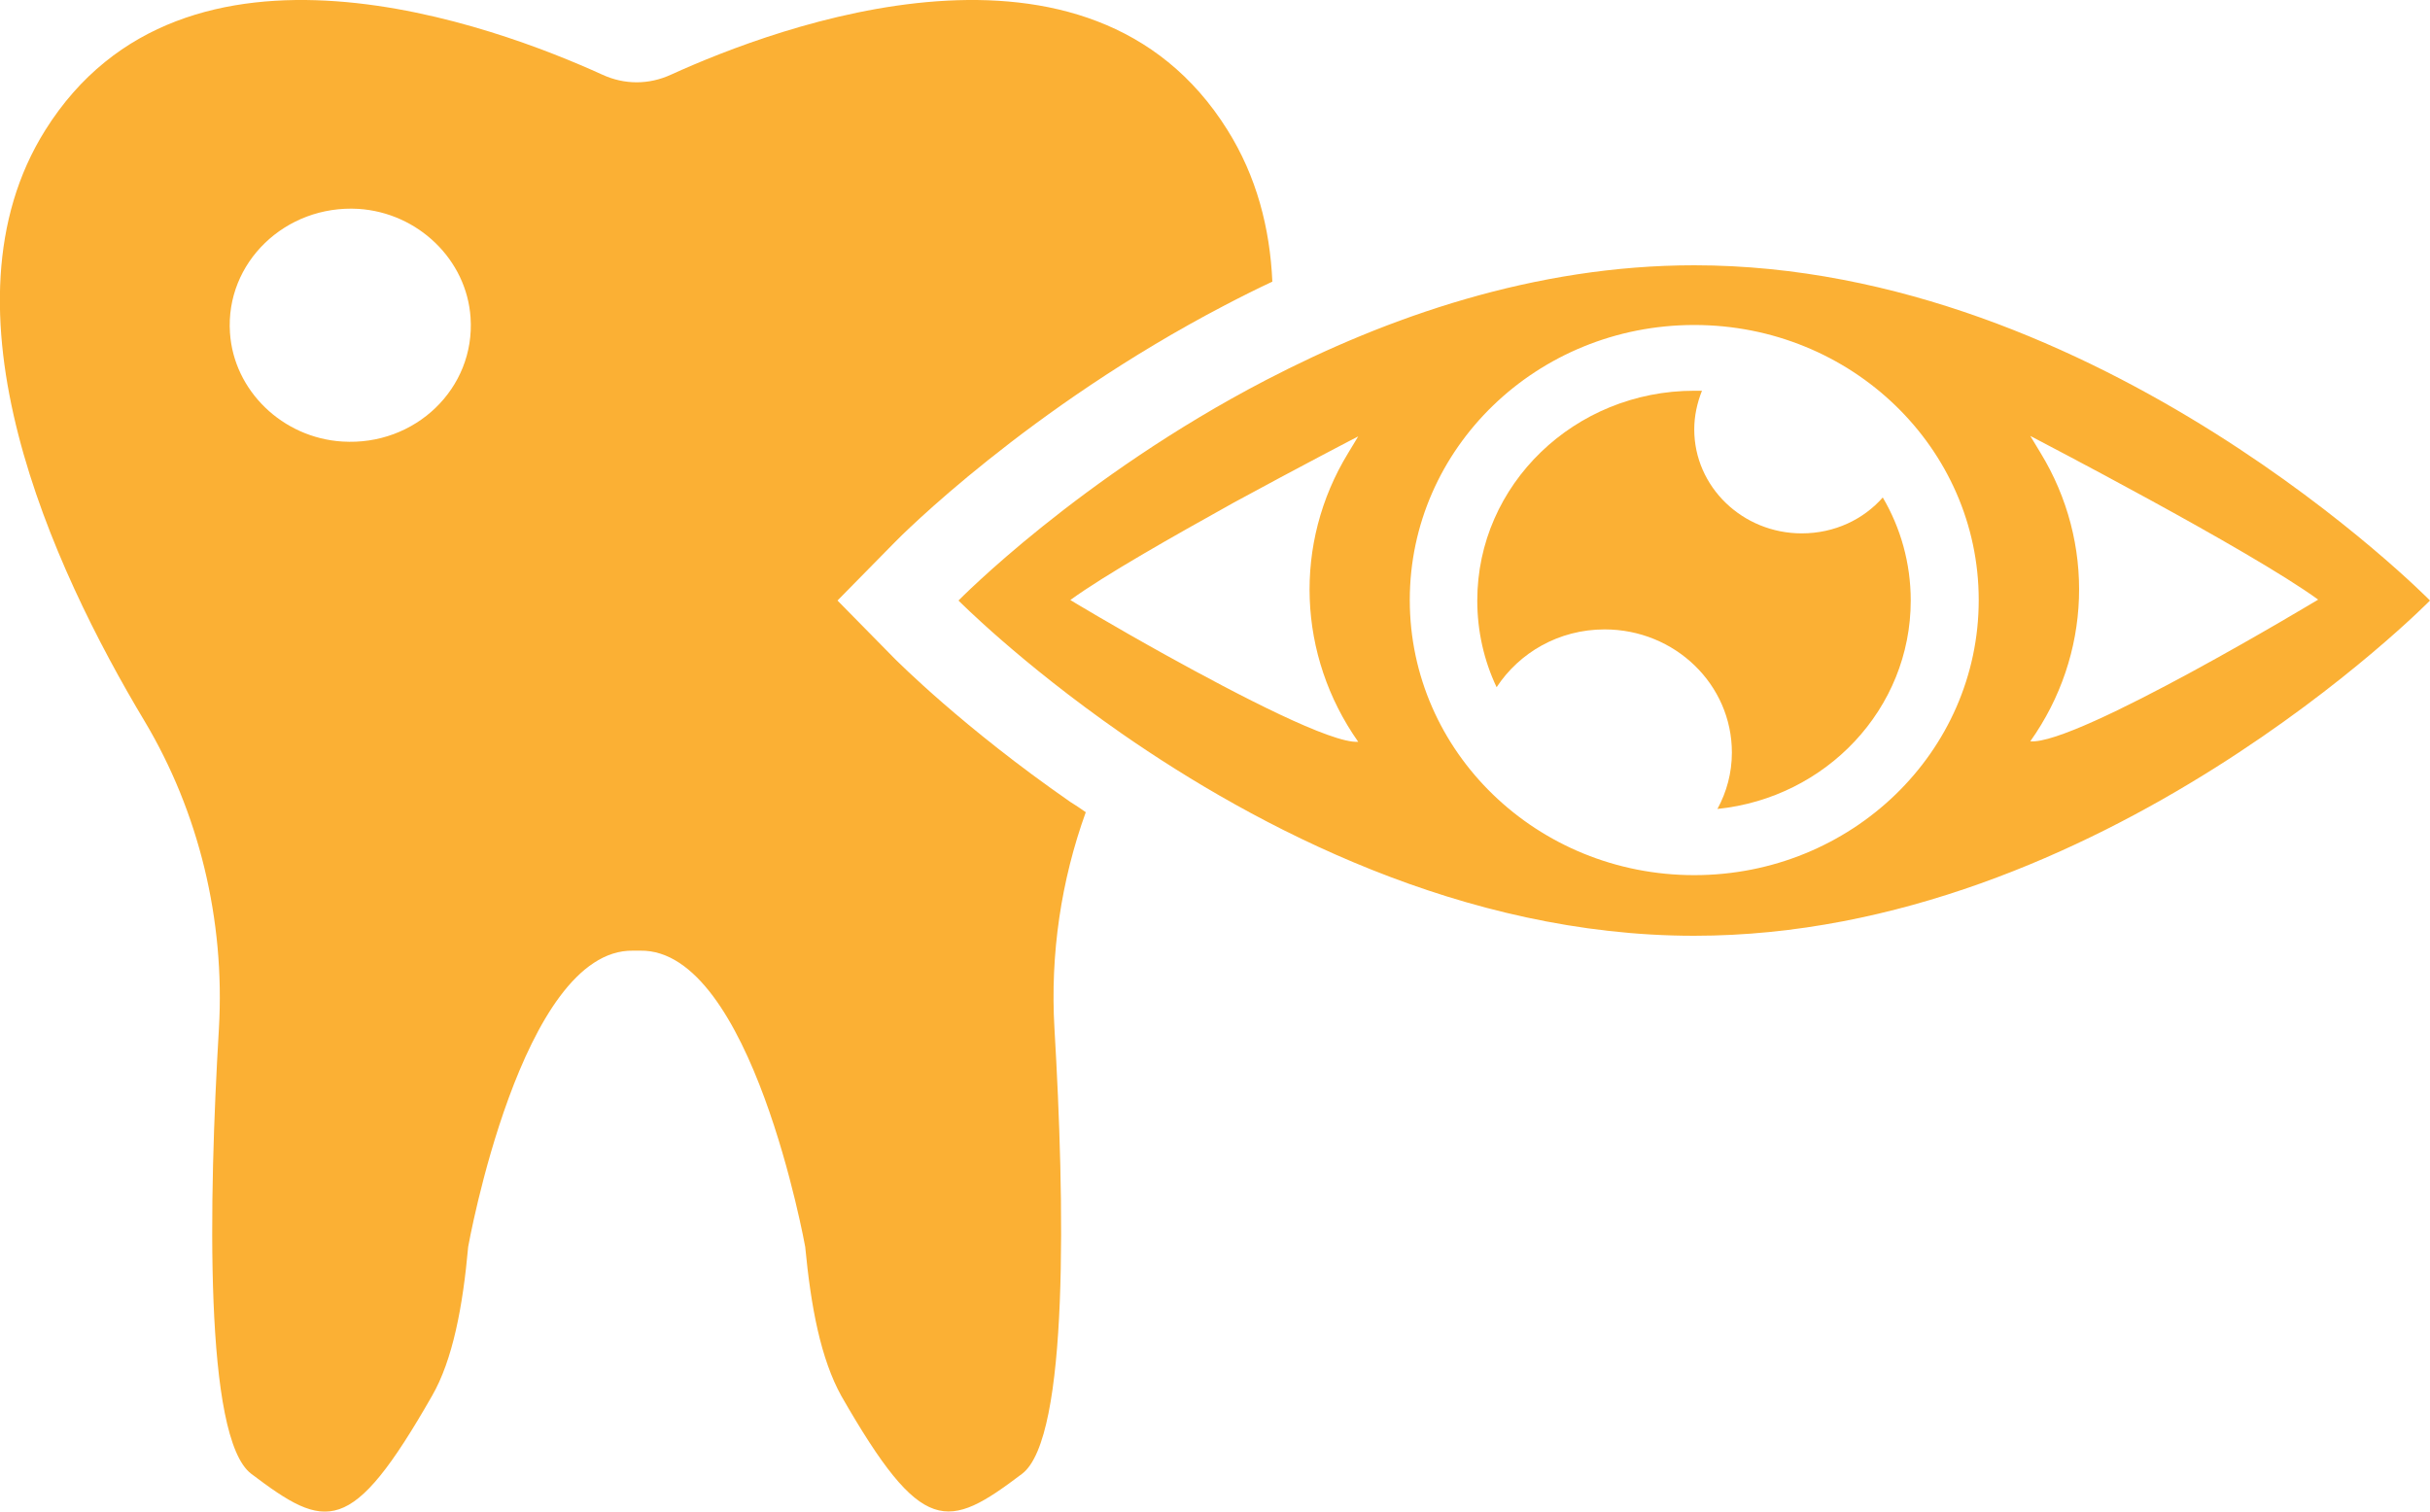
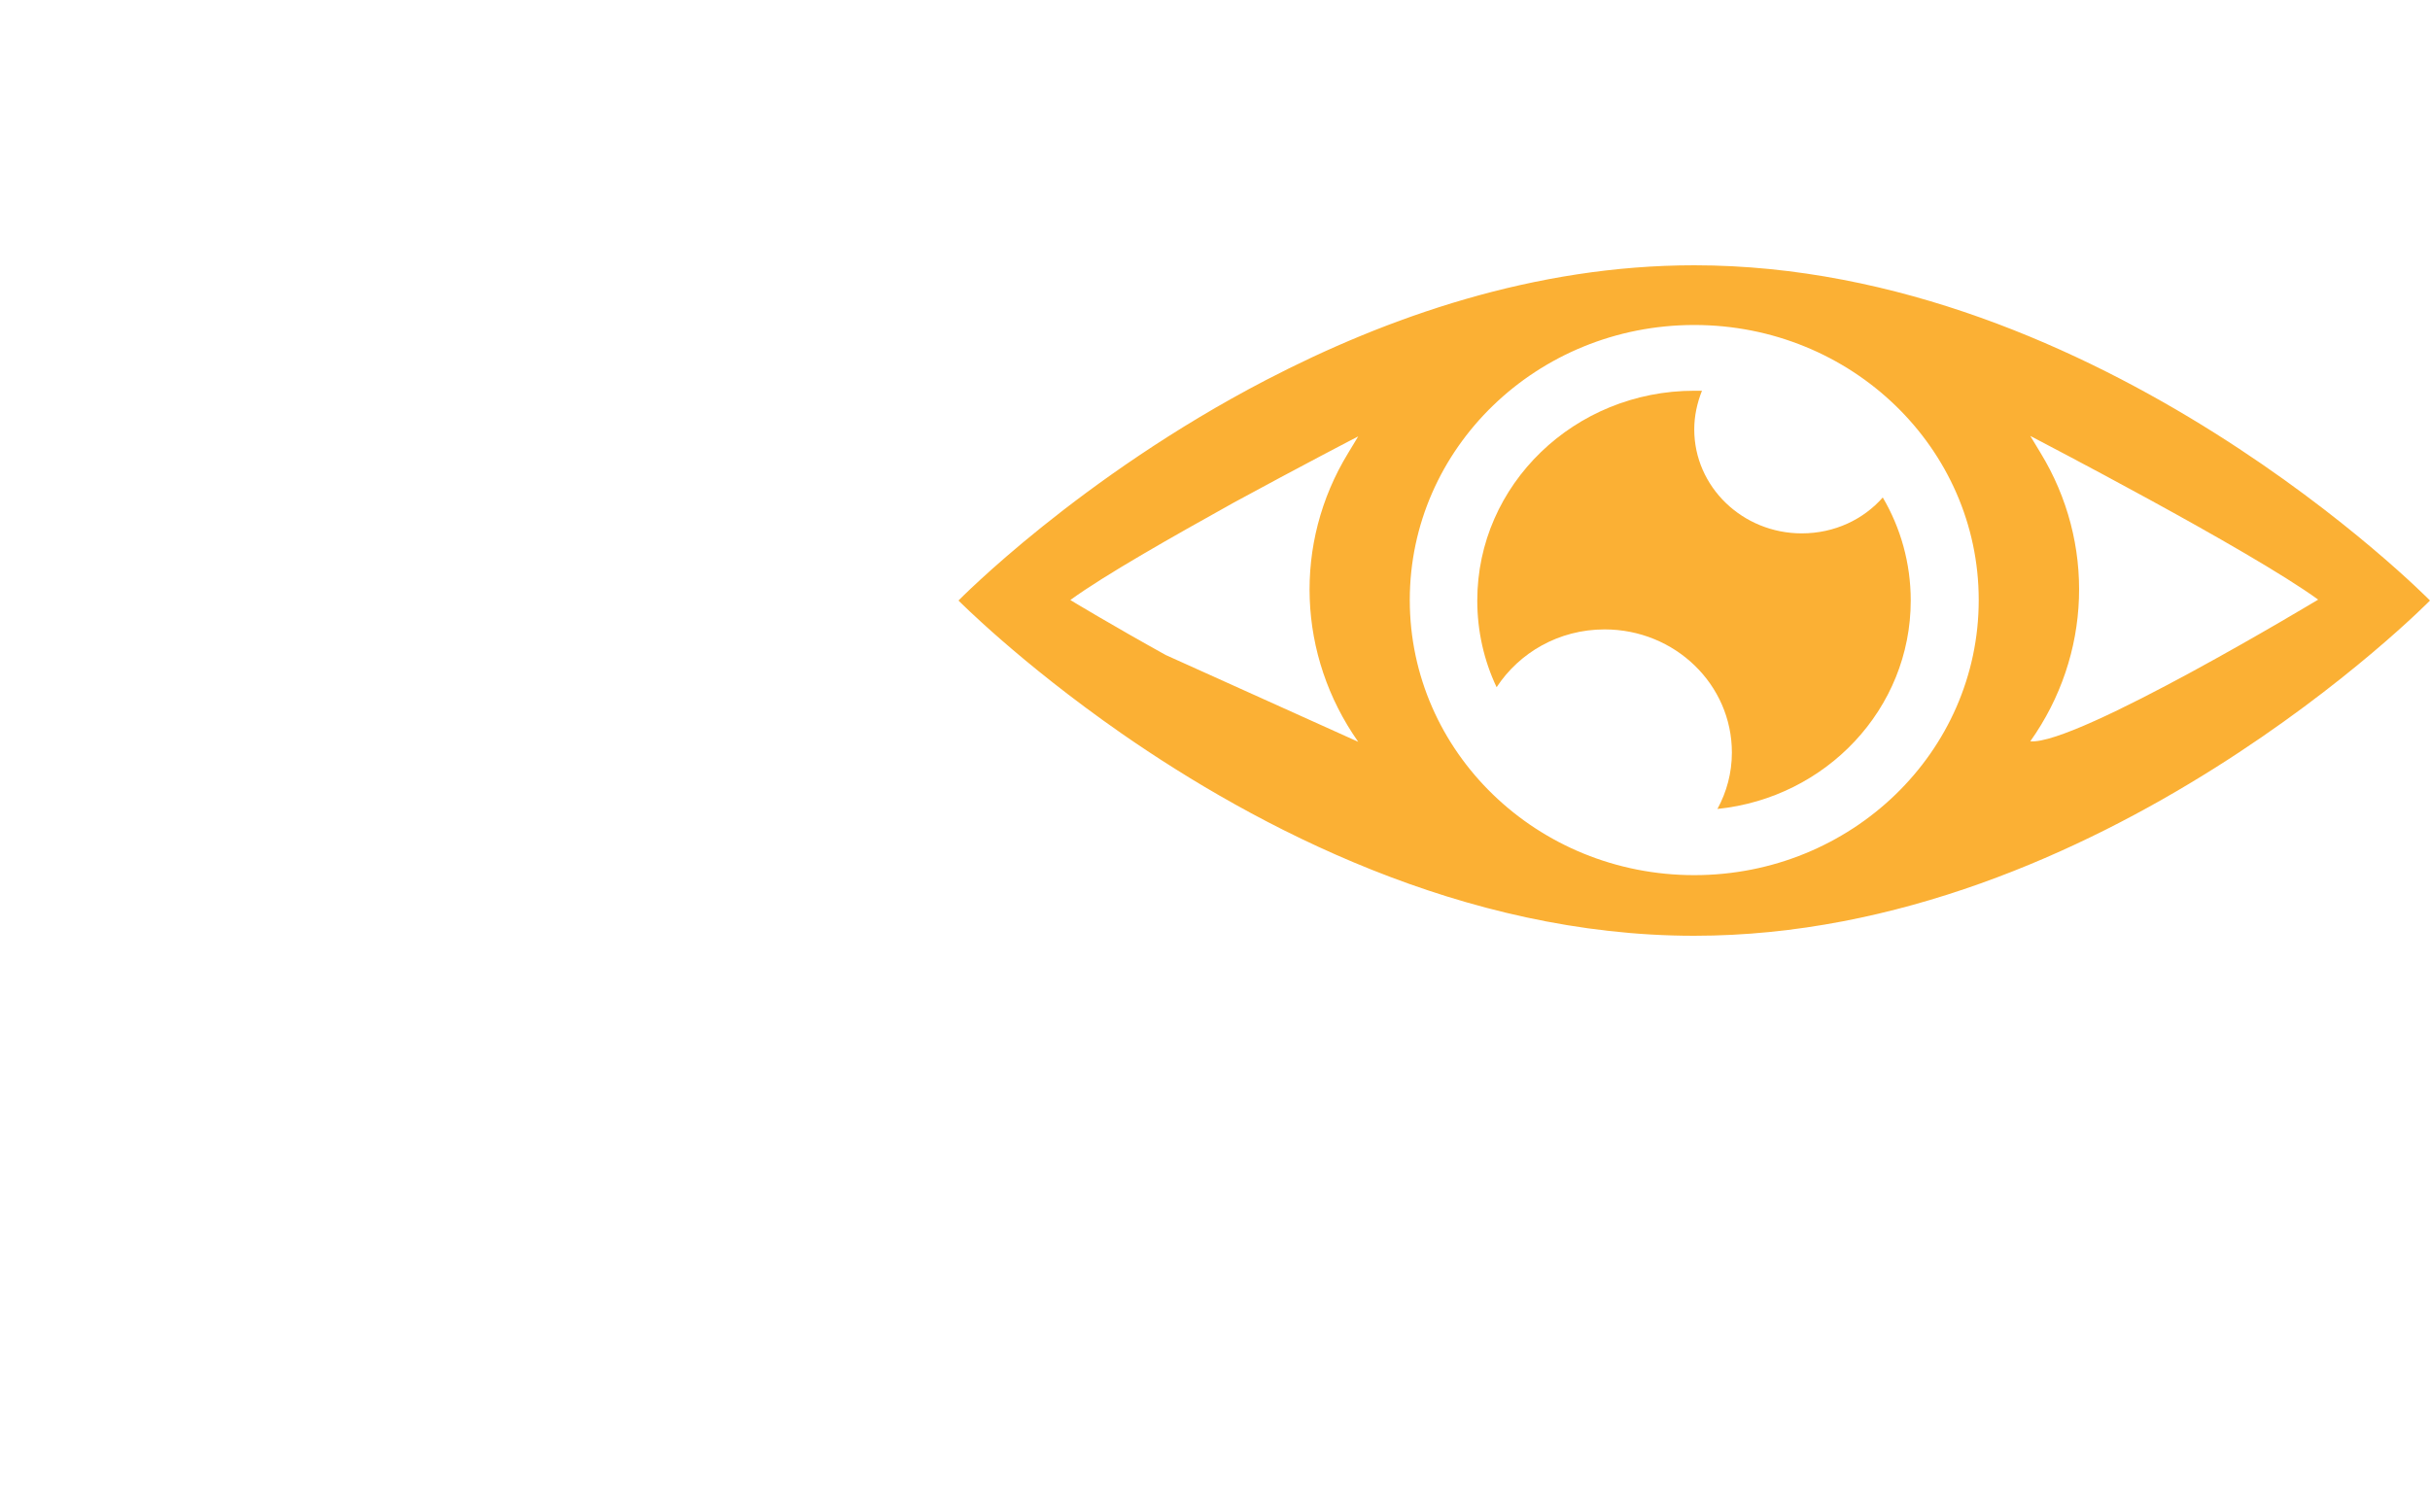
<svg xmlns="http://www.w3.org/2000/svg" width="45" height="28" viewBox="0 0 45 28" fill="none">
-   <path d="M6.339 8.179C5.232 8.11 4.33 7.238 4.259 6.167C4.17 4.863 5.286 3.792 6.634 3.869C7.741 3.938 8.643 4.811 8.714 5.882C8.804 7.194 7.687 8.265 6.339 8.179ZM19.821 14.855C17.83 13.473 16.625 12.255 16.571 12.204L15.509 11.124L16.571 10.044C16.67 9.941 19.036 7.557 22.678 5.657C22.973 5.502 23.268 5.355 23.562 5.217C23.518 4.223 23.268 3.265 22.732 2.41C20.17 -1.693 14.384 0.492 12.428 1.382C12.018 1.572 11.562 1.572 11.152 1.382C9.196 0.492 3.411 -1.693 0.839 2.41C-1.232 5.709 0.964 10.502 2.679 13.361C3.679 15.037 4.17 17.032 4.054 19.052C3.866 22.222 3.777 26.636 4.652 27.3C6.036 28.346 6.5 28.484 8 25.858C8.384 25.193 8.571 24.2 8.67 23.095C8.67 23.095 9.652 17.576 11.723 17.61C11.768 17.61 11.812 17.61 11.857 17.61C13.92 17.576 14.911 23.095 14.911 23.095C14.964 23.647 15.036 24.174 15.143 24.64C15.25 25.107 15.393 25.521 15.58 25.858C17.08 28.475 17.545 28.346 18.928 27.3C19.803 26.636 19.714 22.222 19.527 19.052C19.446 17.671 19.652 16.306 20.107 15.045C20.009 14.976 19.92 14.916 19.821 14.855Z" fill="#FBB034" />
  <path d="M33.366 9.88C32.268 9.88 31.375 9.017 31.375 7.954C31.375 7.704 31.429 7.462 31.518 7.238C31.474 7.238 31.42 7.238 31.375 7.238C29.161 7.238 27.357 8.974 27.357 11.124C27.357 11.694 27.482 12.238 27.715 12.73C28.134 12.091 28.866 11.659 29.715 11.659C31.018 11.659 32.072 12.679 32.072 13.94C32.072 14.32 31.974 14.674 31.804 14.985C33.822 14.777 35.384 13.128 35.384 11.124C35.384 10.433 35.197 9.777 34.866 9.215C34.509 9.621 33.974 9.88 33.366 9.88Z" fill="#FBB034" />
-   <path d="M37.598 13.732C38.732 12.134 38.804 10.053 37.786 8.386L37.598 8.075C37.661 8.11 41.643 10.174 42.929 11.107C42.929 11.107 38.446 13.81 37.598 13.732ZM31.375 16.211C28.464 16.211 26.107 13.931 26.107 11.115C26.107 8.3 28.464 6.02 31.375 6.02C34.286 6.02 36.643 8.3 36.643 11.115C36.643 13.931 34.286 16.211 31.375 16.211ZM21.589 12.134C20.607 11.59 19.821 11.115 19.821 11.115C20.446 10.658 21.714 9.941 22.848 9.31C24.054 8.654 25.116 8.101 25.152 8.084L24.964 8.395C23.946 10.062 24.027 12.143 25.152 13.741C24.661 13.775 22.946 12.886 21.589 12.134ZM31.375 4.914C28.42 4.914 25.688 5.873 23.446 7.039C19.991 8.835 17.75 11.124 17.75 11.124C17.75 11.124 18.884 12.273 20.768 13.585C23.268 15.322 27.089 17.334 31.375 17.334C38.902 17.334 45 11.124 45 11.124C45 11.124 38.902 4.914 31.375 4.914Z" fill="#FBB034" />
+   <path d="M37.598 13.732C38.732 12.134 38.804 10.053 37.786 8.386L37.598 8.075C37.661 8.11 41.643 10.174 42.929 11.107C42.929 11.107 38.446 13.81 37.598 13.732ZM31.375 16.211C28.464 16.211 26.107 13.931 26.107 11.115C26.107 8.3 28.464 6.02 31.375 6.02C34.286 6.02 36.643 8.3 36.643 11.115C36.643 13.931 34.286 16.211 31.375 16.211ZM21.589 12.134C20.607 11.59 19.821 11.115 19.821 11.115C20.446 10.658 21.714 9.941 22.848 9.31C24.054 8.654 25.116 8.101 25.152 8.084L24.964 8.395C23.946 10.062 24.027 12.143 25.152 13.741ZM31.375 4.914C28.42 4.914 25.688 5.873 23.446 7.039C19.991 8.835 17.75 11.124 17.75 11.124C17.75 11.124 18.884 12.273 20.768 13.585C23.268 15.322 27.089 17.334 31.375 17.334C38.902 17.334 45 11.124 45 11.124C45 11.124 38.902 4.914 31.375 4.914Z" fill="#FBB034" />
</svg>